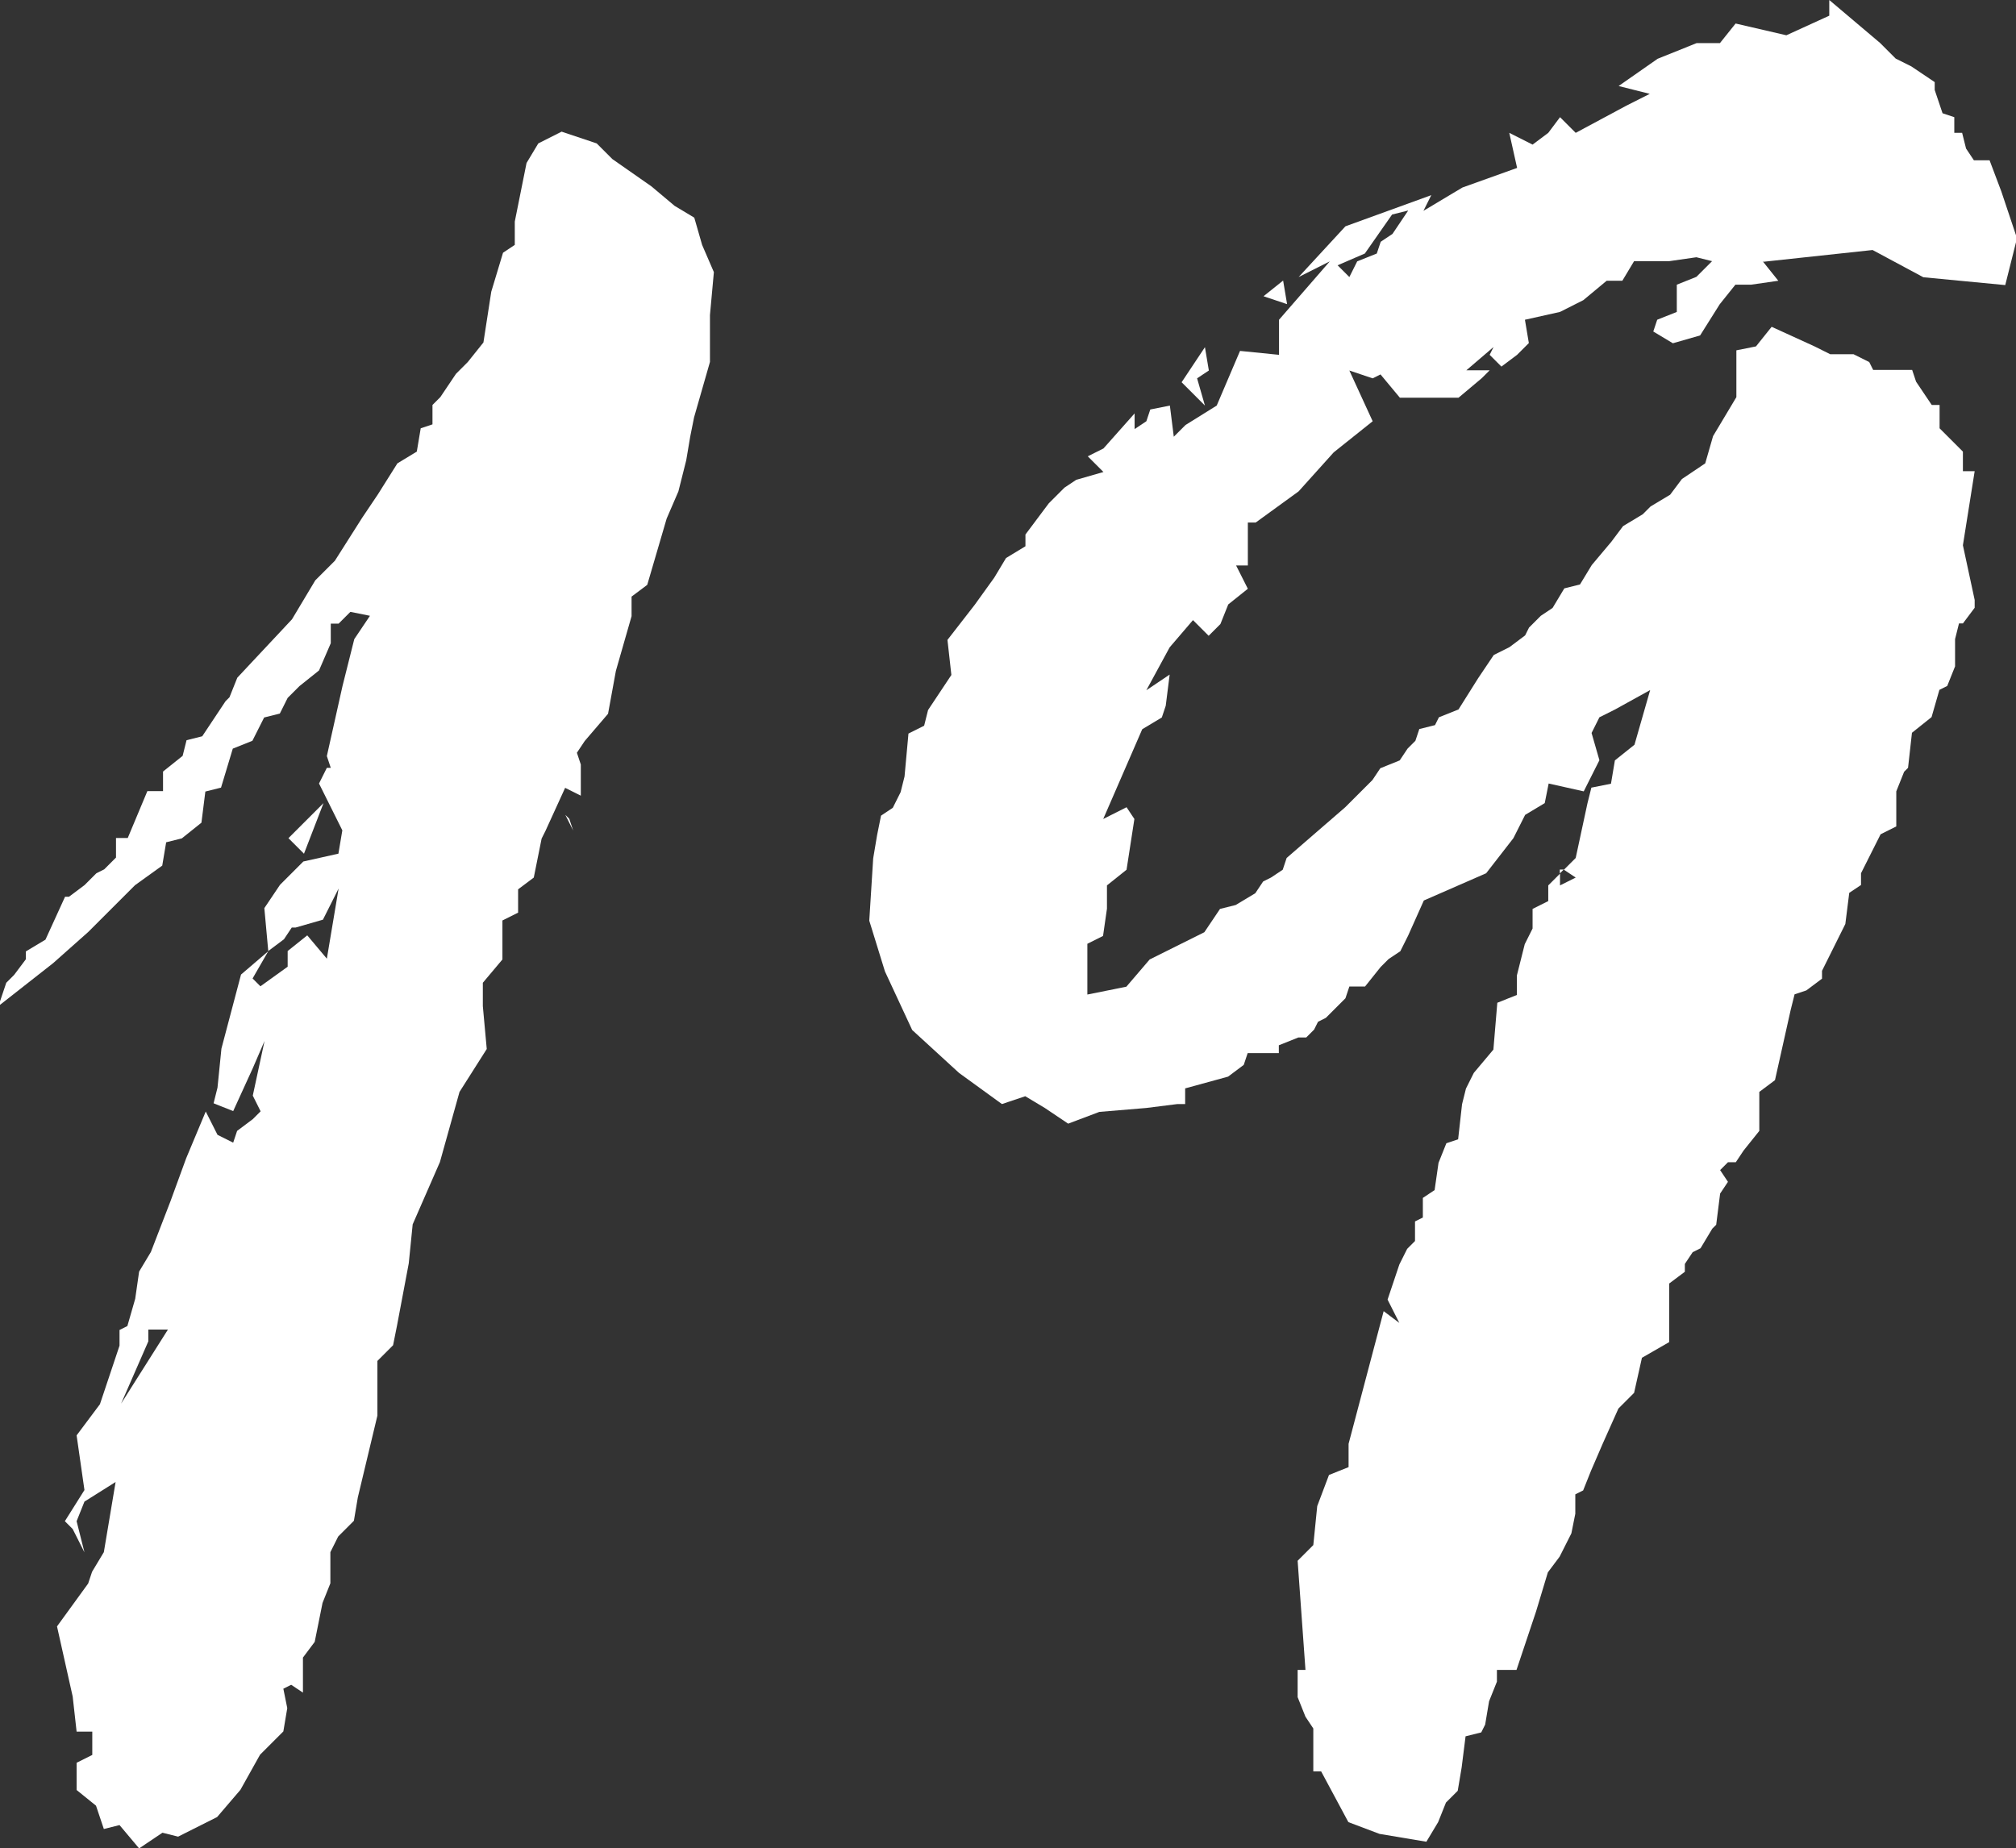
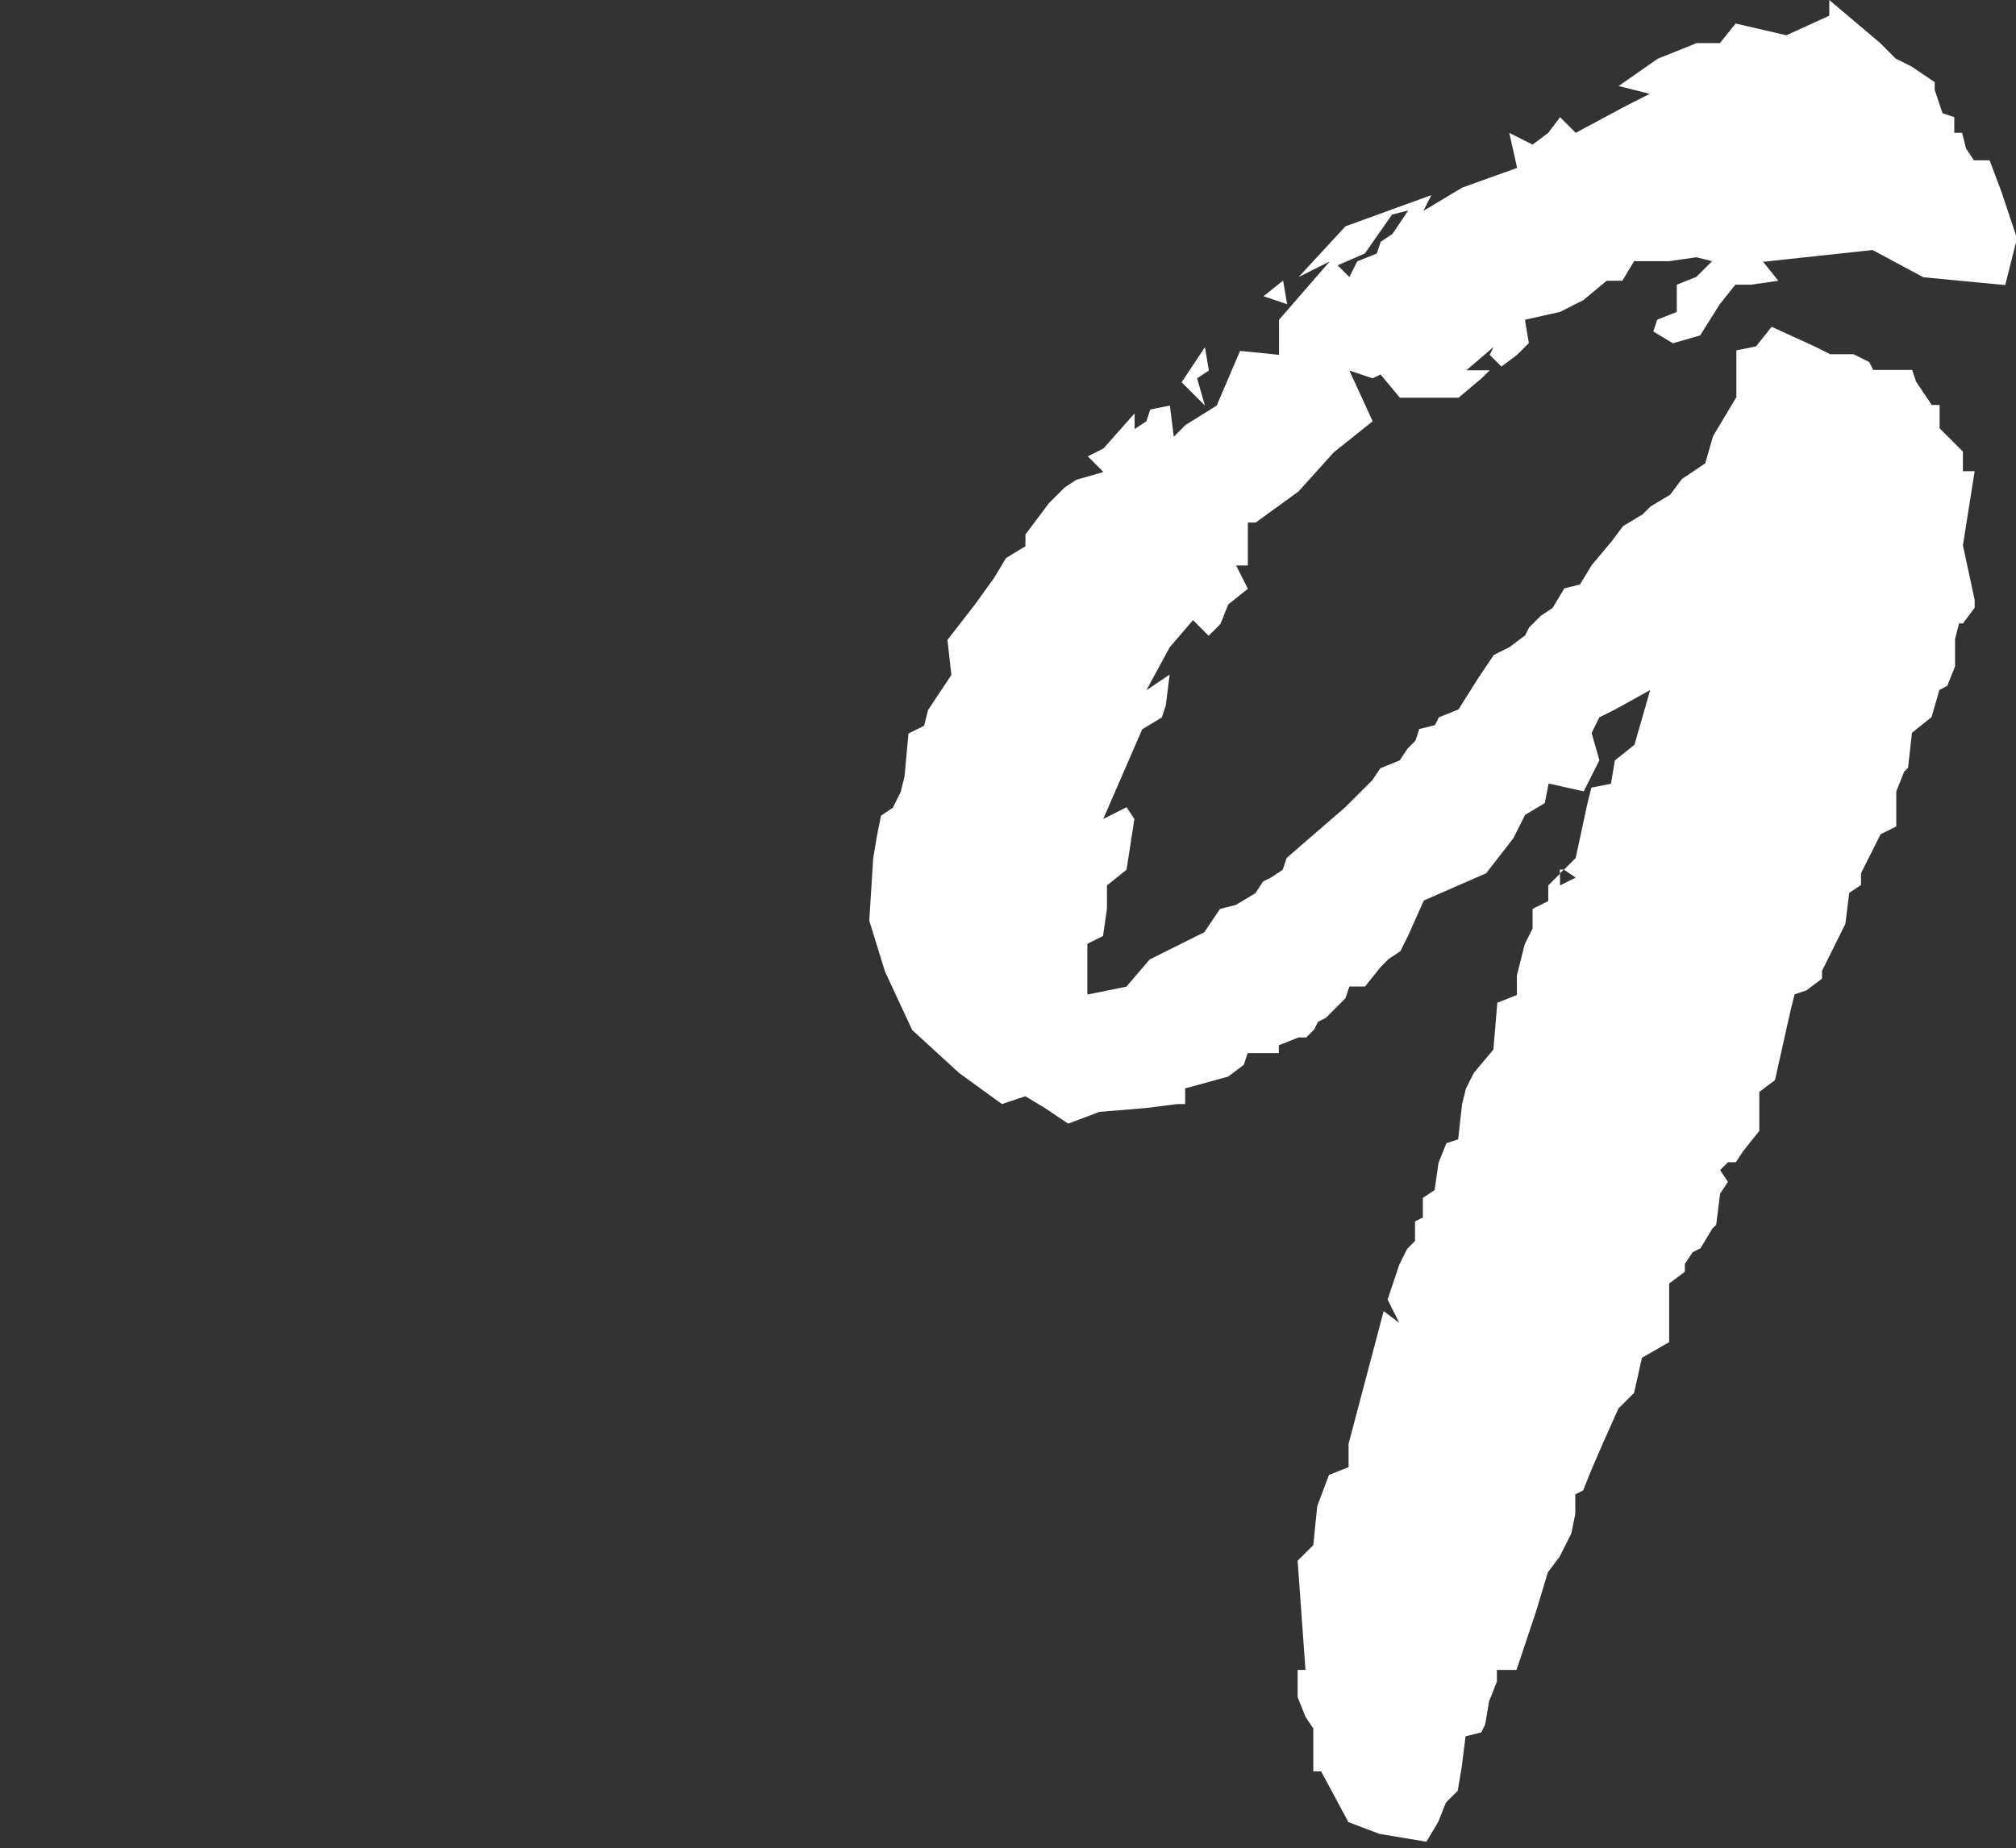
<svg xmlns="http://www.w3.org/2000/svg" id="Ebene_2" data-name="Ebene 2" viewBox="0 0 102.88 94.33">
  <rect x="0" y="0" width="102.88" height="94.33" fill="#333333" stroke="none" />
  <defs>
    <style>
      .cls-1 {
        fill: #fff;
      }
    </style>
  </defs>
  <g id="Ebene_1-2" data-name="Ebene 1">
    <g>
-       <path class="cls-1" d="M36.22,18.51l-.8,2.79-.2,1-.2,1.19-.4,1.59-.6,1.39-.99,3.38-.8.6v1l-.8,2.79-.4,2.19-1.19,1.39-.4.6.2.6v1.59l-.8-.4-1,2.19-.2.4-.4,1.99-.8.6v1.19l-.8.4v1.99l-1,1.19v1.19l.2,2.19-1.39,2.19-1,3.58-1.39,3.18-.2,1.99-.6,3.18-.2,1-.8.8v2.79l-1,4.18-.2,1.19-.8.8-.4.8v1.59l-.4,1-.4,1.99-.6.8v1.79l-.6-.4-.4.2.2.99-.2,1.19-1.19,1.19-1,1.79-1.19,1.39-1.99,1-.8-.2-1.19.8-1-1.19-.8.2-.4-1.19-.99-.8v-1.39l.8-.4v-1.19h-.8l-.2-1.79-.8-3.58,1.59-2.19.2-.6.6-1,.6-3.58-1.59,1-.4,1,.4,1.59-.6-1.19-.4-.4,1-1.59-.4-2.79,1.19-1.59,1-2.99v-.8l.4-.2.4-1.39.2-1.39.6-1,1-2.59.8-2.19,1-2.39.6,1.19.8.4.2-.6.8-.6.4-.4-.4-.8.6-2.79-.6,1.39-1,2.19-1-.4.2-.8.2-1.99,1-3.78,1.39-1.19-.8,1.39.4.4,1.39-1v-.8l1-.8,1,1.19.6-3.58-.8,1.59-1.39.4h-.2l-.4.6-.8.6-.2-2.19.8-1.19,1.19-1.19,1.79-.4.2-1.19-1.19-2.39.4-.8h.2l-.2-.6.8-3.58.6-2.39.8-1.19-1-.2-.6.6h-.4v1l-.6,1.39-1,.8-.6.6-.4.8-.8.2-.6,1.19-1,.4-.6,1.99-.8.2-.2,1.59-1,.8-.8.2-.2,1.19-1.39,1-2.39,2.39-1.79,1.59-2.79,2.19.4-1.19.4-.4.6-.8v-.4l1-.6,1-2.19h.2l.8-.6.6-.6.4-.2.6-.6v-1h.6l1-2.39h.8v-1l1-.8.2-.8.8-.2,1.19-1.79.2-.2.4-1,2.79-2.98,1.19-1.99,1-1,1.39-2.19.8-1.19,1-1.59.99-.6.2-1.19.6-.2v-.99l.4-.4.8-1.19.6-.6.8-1,.4-2.59.6-1.99.6-.4v-1.19l.6-2.99.6-1,1.19-.6,1.79.6.8.8,1.99,1.39,1.19,1,1,.6.4,1.39.6,1.39-.2,2.19v2.39ZM8.56,67.86h-.99v.6l-1.39,3.18,2.39-3.78ZM15.52,43.58l-.8-.8,1.79-1.79-1,2.59ZM29.05,41.79l.2.6-.4-.8.2.2Z" />
      <path class="cls-1" d="M89.95,13.33l.8,1-1.39.2h-.8l-.8,1-1,1.59-1.39.4-1-.6.2-.6,1-.4v-1.39l1-.4.8-.8-.8-.2-1.39.2h-1.79l-.6,1h-.8l-1.19.99-1.19.6-1.79.4.2,1.19-.6.6-.8.6-.6-.6.2-.4-1.39,1.19h1.19l-.4.4-1.19,1h-2.99l-.99-1.19-.4.2-1.19-.4,1.19,2.59-1.99,1.59-1.79,1.99-2.19,1.59h-.4v2.19h-.6l.6,1.19-1,.8-.4,1-.6.6-.8-.8-1.19,1.39-1.19,2.19,1.19-.8-.2,1.59-.2.6-1,.6-1.99,4.58,1.19-.6.4.6-.4,2.59-1,.8v1.19l-.2,1.39-.8.4v2.59l1.99-.4,1.19-1.39,2.79-1.39.8-1.19.8-.2,1-.6.4-.6.4-.2.6-.4.2-.6,2.99-2.59,1.39-1.39.4-.6.99-.4.4-.6.4-.4.2-.6.8-.2.2-.4,1-.4,1-1.59.8-1.19.8-.4.8-.6.2-.4.6-.6.6-.4.6-1,.8-.2.6-.99,1-1.19.6-.8,1-.6.4-.4,1-.6.6-.8,1.19-.8.4-1.39,1.19-1.99v-2.39l1-.2.8-1,2.19,1,.8.4h1.19l.8.4.2.4h1.99l.2.6.8,1.19h.4v1.19l1.19,1.19v1h.6l-.6,3.78.6,2.79v.4l-.6.8h-.2l-.2.8v1.39l-.4,1-.4.2-.4,1.39-1,.8-.2,1.79-.2.2-.4,1v1.79l-.8.4-1,1.99v.6l-.6.4-.2,1.59-1.19,2.39v.4l-.8.6-.6.2-.2.8-.8,3.58-.8.6v1.99l-.8,1-.4.6h-.4l-.4.4.4.6-.4.6-.2,1.59-.2.2-.6,1-.4.2-.4.6v.4l-.8.6v2.99l-1.39.8-.4,1.79-.8.8-.8,1.79-.6,1.39-.4,1-.4.2v.99l-.2,1-.6,1.19-.6.8-.6,1.99-1,2.99h-1v.6l-.4,1-.2,1.19-.2.4-.8.2-.2,1.59-.2,1.19-.6.6-.4,1-.6,1-2.39-.4-1.59-.6-1.39-2.59h-.4v-2.19l-.4-.6-.4-1v-1.39h.4l-.4-5.57.8-.8.2-1.99.6-1.59,1-.4v-1.19l1.79-6.77.8.6-.6-1.19.6-1.79.4-.8.4-.4v-1l.4-.2v-1l.6-.4.2-1.39.4-1,.6-.2.2-1.79.2-.8.4-.8,1-1.19.2-2.39,1-.4v-1l.4-1.59.4-.8v-1l.8-.4v-.8l.6-.6v.6l.8-.4-.6-.4.6-.6.6-2.79.2-.8,1-.2.2-1.19,1-.8.8-2.79-1.79.99-.8.4-.4.8.4,1.39-.8,1.59-1.79-.4-.2,1-1,.6-.6,1.19-1.39,1.79-3.18,1.39-.8,1.79-.4.8-.6.4-.4.4-.8,1h-.8l-.2.6-1,1-.4.2-.2.4-.4.4h-.4l-1,.4v.4h-1.59l-.2.6-.8.6-2.19.6v.8h-.4l-1.59.2-2.39.2-1.59.6-1.19-.8-1-.6-1.19.4-2.19-1.59-2.39-2.19-1.39-2.99-.8-2.59.2-3.18.2-1.19.2-.99.6-.4.4-.8.2-.8.2-2.19.8-.4.2-.8,1.19-1.79-.2-1.79,1.39-1.79,1-1.39.6-1,.99-.6v-.6l1.19-1.59.8-.8.6-.4,1.39-.4-.8-.8.8-.4,1.59-1.79v.8l.6-.4.2-.6,1-.2.2,1.59.6-.6,1.59-.99,1.19-2.79,1.99.2v-1.79l2.59-2.98-1.59.8,2.39-2.59,4.38-1.59-.4.8,1.99-1.19,2.79-1-.4-1.79,1.19.6.8-.6.6-.8.8.8,2.59-1.39,1.19-.6-1.59-.4,1.99-1.39,1.99-.8h1.19l.8-1,2.59.6,2.19-1v-.8l2.59,2.19.8.8.8.4,1.19.8v.4l.4,1.19.6.2v.8h.4l.2.8.4.6h.8l.6,1.59.8,2.39-.6,2.39-4.18-.4-2.59-1.39-5.57.6ZM61.49,20.7l-1.19-1.19,1.19-1.79.2,1.19-.6.4.4,1.39ZM65.67,15.52l-1.19-.4,1-.8.2,1.19ZM71.84,10.75l-.8.2-1.39,1.99-1.39.6.6.6.4-.8,1-.4.2-.6.6-.4.8-1.19ZM79.8,44.38l-.2.2v-.2h.2Z" />
    </g>
  </g>
</svg>